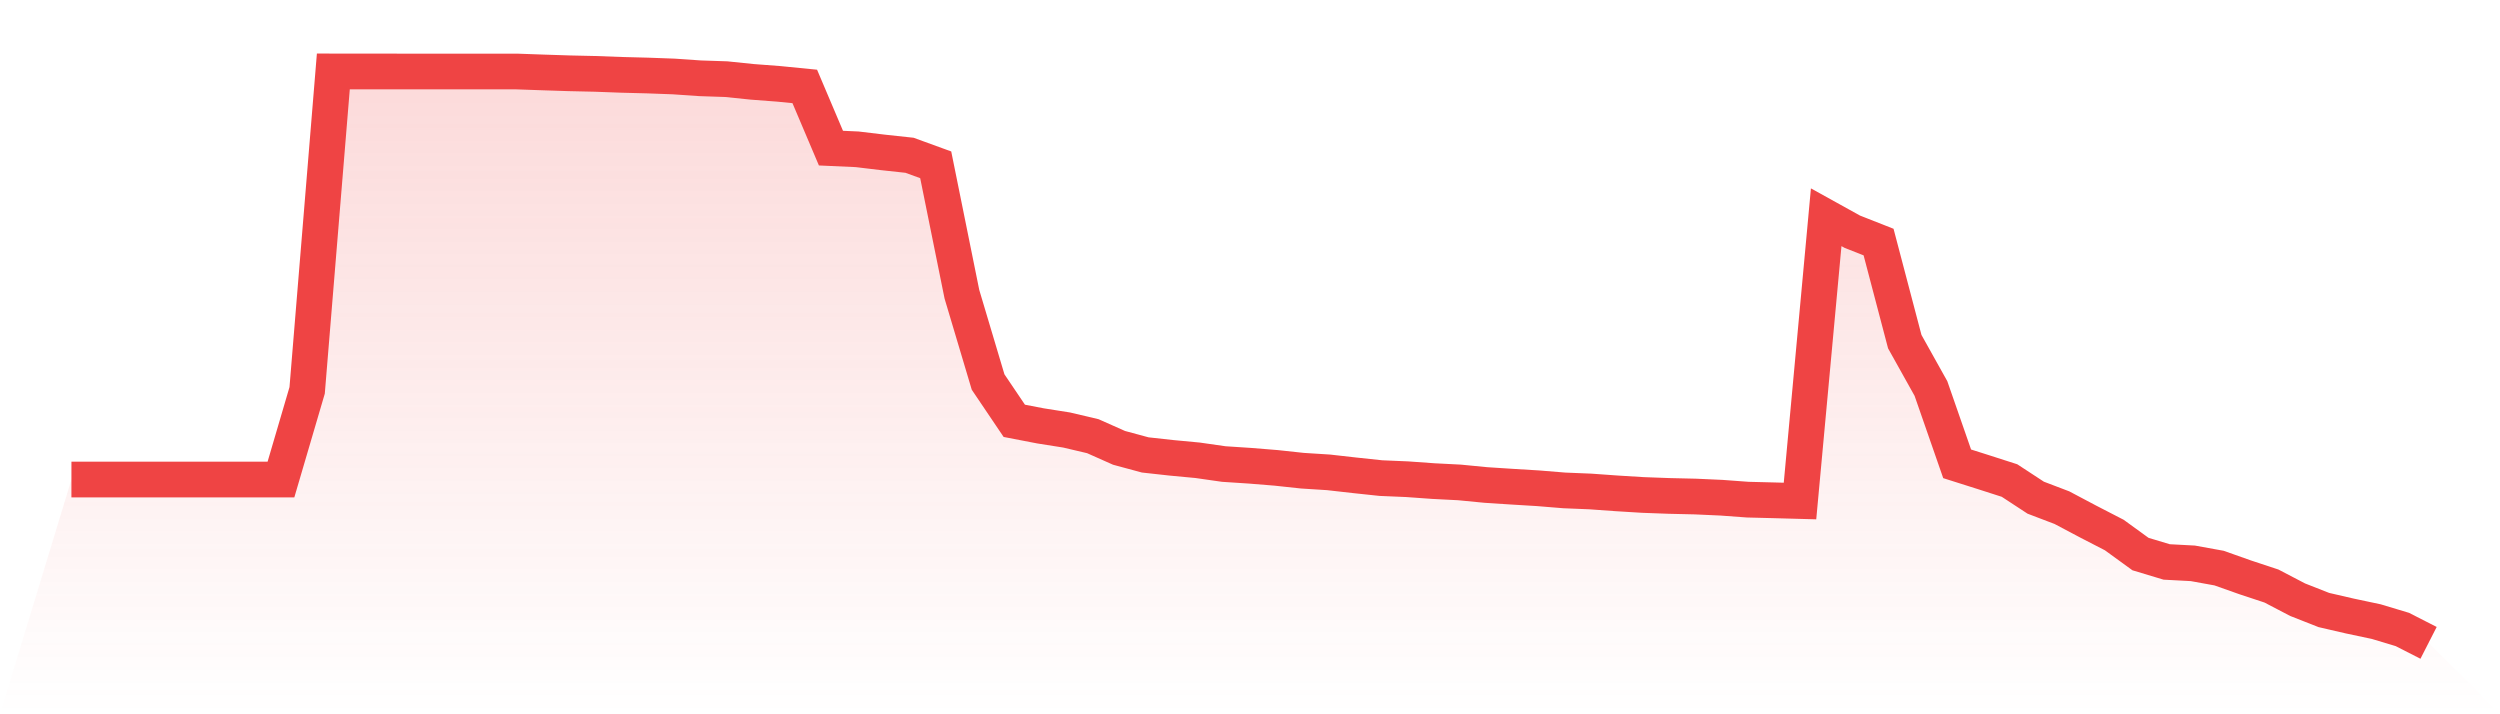
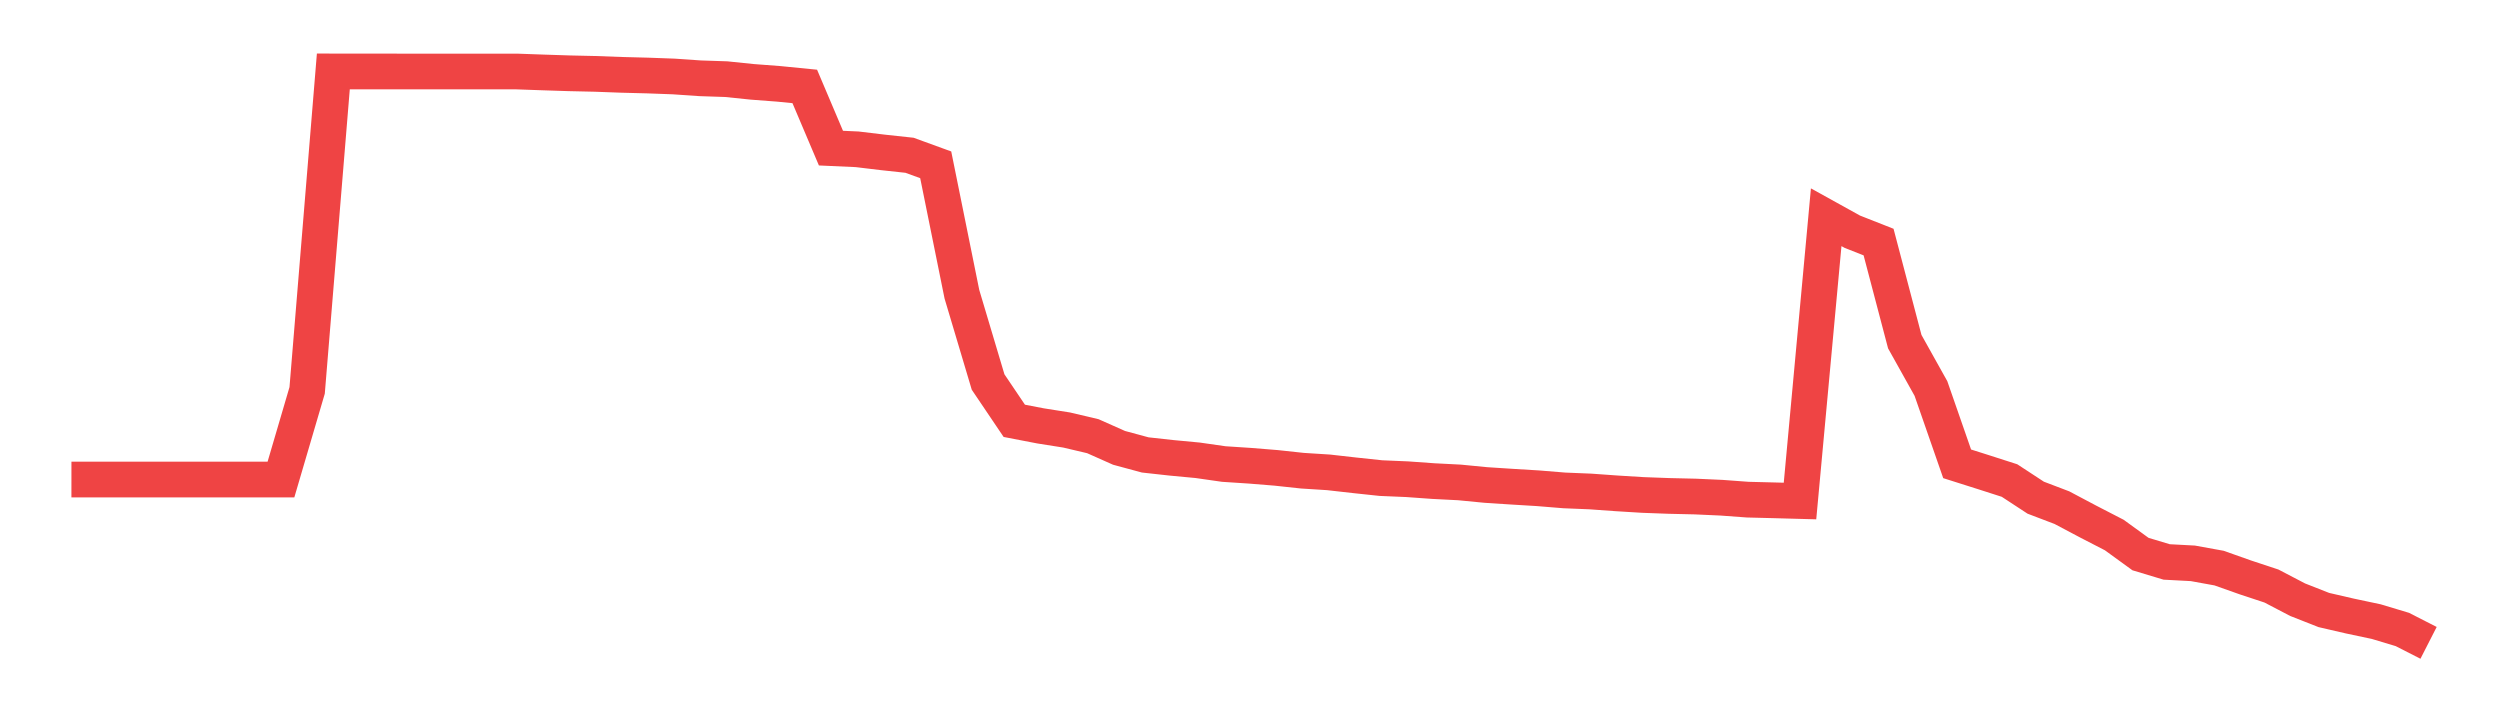
<svg xmlns="http://www.w3.org/2000/svg" viewBox="0 0 140 40">
  <defs>
    <linearGradient id="gradient" x1="0" x2="0" y1="0" y2="1">
      <stop offset="0%" stop-color="#ef4444" stop-opacity="0.2" />
      <stop offset="100%" stop-color="#ef4444" stop-opacity="0" />
    </linearGradient>
  </defs>
-   <path d="M4,26.854 L4,26.854 L5.467,26.855 L6.933,26.855 L8.4,26.855 L9.867,26.855 L11.333,26.855 L12.8,26.855 L14.267,26.855 L15.733,26.855 L17.2,21.861 L18.667,4 L20.133,4.003 L21.6,4.003 L23.067,4.004 L24.533,4.004 L26,4.004 L27.467,4.004 L28.933,4.004 L30.4,4.056 L31.867,4.104 L33.333,4.137 L34.8,4.191 L36.267,4.229 L37.733,4.283 L39.2,4.384 L40.667,4.433 L42.133,4.584 L43.6,4.695 L45.067,4.84 L46.533,8.295 L48,8.361 L49.467,8.537 L50.933,8.695 L52.4,9.229 L53.867,16.478 L55.333,21.392 L56.8,23.566 L58.267,23.849 L59.733,24.081 L61.2,24.427 L62.667,25.08 L64.133,25.476 L65.6,25.638 L67.067,25.776 L68.533,25.986 L70,26.082 L71.467,26.201 L72.933,26.359 L74.4,26.452 L75.867,26.618 L77.333,26.774 L78.8,26.836 L80.267,26.941 L81.733,27.016 L83.2,27.159 L84.667,27.254 L86.133,27.343 L87.6,27.463 L89.067,27.523 L90.533,27.628 L92,27.718 L93.467,27.772 L94.933,27.806 L96.4,27.872 L97.867,27.98 L99.333,28.017 L100.8,28.057 L102.267,12.166 L103.733,12.978 L105.2,13.556 L106.667,19.132 L108.133,21.757 L109.6,25.974 L111.067,26.439 L112.533,26.91 L114,27.87 L115.467,28.429 L116.933,29.205 L118.4,29.962 L119.867,31.027 L121.333,31.469 L122.8,31.547 L124.267,31.813 L125.733,32.332 L127.2,32.817 L128.667,33.583 L130.133,34.16 L131.6,34.499 L133.067,34.81 L134.533,35.251 L136,36 L140,40 L0,40 z" fill="url(#gradient)" />
  <path d="M4,26.854 L4,26.854 L5.467,26.855 L6.933,26.855 L8.4,26.855 L9.867,26.855 L11.333,26.855 L12.8,26.855 L14.267,26.855 L15.733,26.855 L17.2,21.861 L18.667,4 L20.133,4.003 L21.6,4.003 L23.067,4.004 L24.533,4.004 L26,4.004 L27.467,4.004 L28.933,4.004 L30.4,4.056 L31.867,4.104 L33.333,4.137 L34.8,4.191 L36.267,4.229 L37.733,4.283 L39.2,4.384 L40.667,4.433 L42.133,4.584 L43.6,4.695 L45.067,4.84 L46.533,8.295 L48,8.361 L49.467,8.537 L50.933,8.695 L52.4,9.229 L53.867,16.478 L55.333,21.392 L56.8,23.566 L58.267,23.849 L59.733,24.081 L61.2,24.427 L62.667,25.08 L64.133,25.476 L65.6,25.638 L67.067,25.776 L68.533,25.986 L70,26.082 L71.467,26.201 L72.933,26.359 L74.4,26.452 L75.867,26.618 L77.333,26.774 L78.8,26.836 L80.267,26.941 L81.733,27.016 L83.2,27.159 L84.667,27.254 L86.133,27.343 L87.6,27.463 L89.067,27.523 L90.533,27.628 L92,27.718 L93.467,27.772 L94.933,27.806 L96.4,27.872 L97.867,27.98 L99.333,28.017 L100.8,28.057 L102.267,12.166 L103.733,12.978 L105.2,13.556 L106.667,19.132 L108.133,21.757 L109.6,25.974 L111.067,26.439 L112.533,26.91 L114,27.87 L115.467,28.429 L116.933,29.205 L118.4,29.962 L119.867,31.027 L121.333,31.469 L122.8,31.547 L124.267,31.813 L125.733,32.332 L127.2,32.817 L128.667,33.583 L130.133,34.16 L131.6,34.499 L133.067,34.81 L134.533,35.251 L136,36" fill="none" stroke="#ef4444" stroke-width="2" />
</svg>